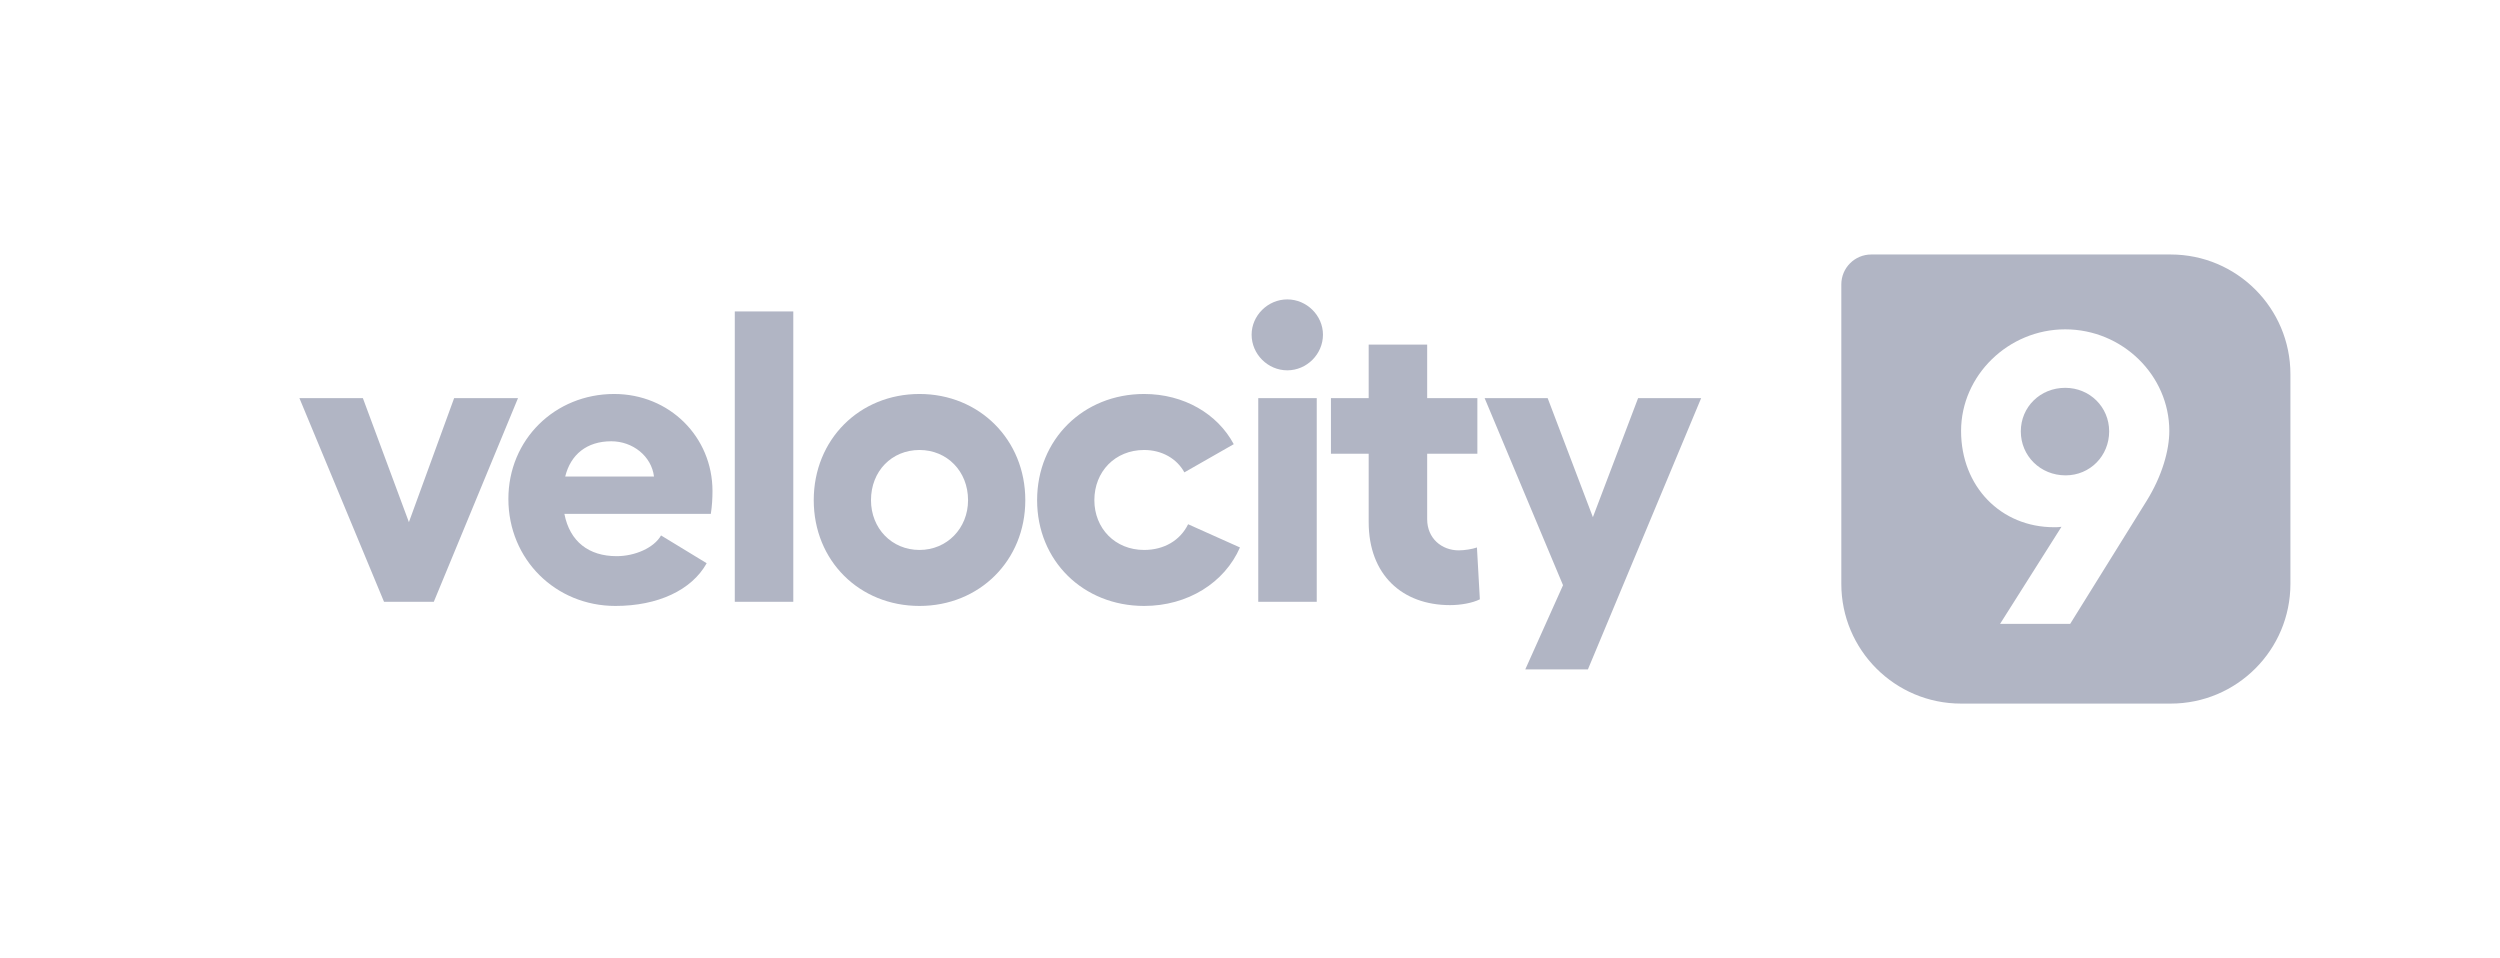
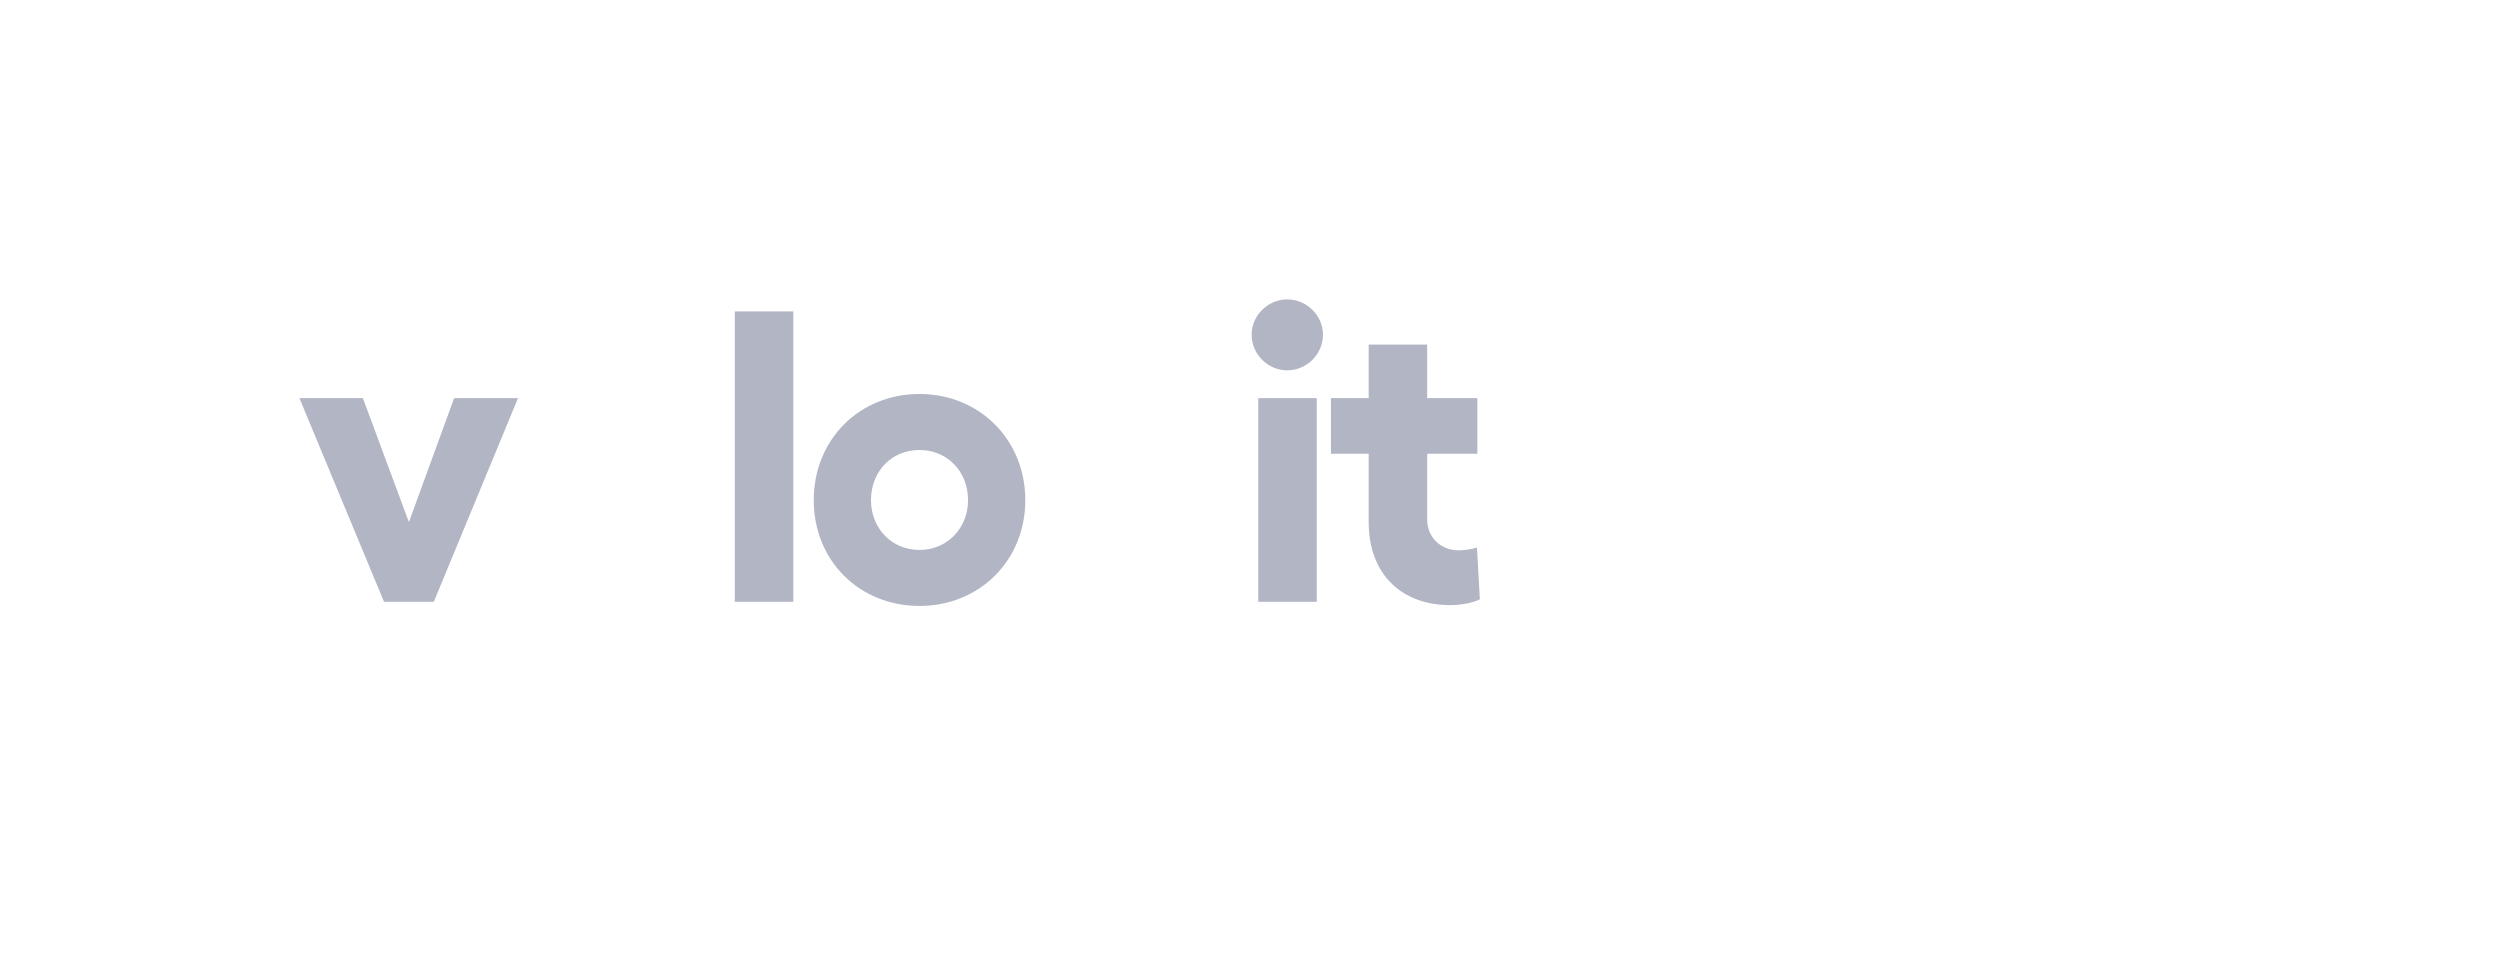
<svg xmlns="http://www.w3.org/2000/svg" width="167" height="64" viewBox="0 0 167 64" fill="none">
  <path d="M34.603 26.595H30.336L27.315 34.88L24.24 26.595H20L25.653 40.2H28.978L34.603 26.595Z" fill="#B1B5C4" />
-   <path d="M47.594 32.802C47.594 29.172 44.712 26.318 41.026 26.318C37.064 26.318 33.96 29.366 33.96 33.328C33.96 37.374 37.119 40.477 41.109 40.477C43.936 40.477 46.208 39.424 47.206 37.623L44.158 35.767C43.687 36.598 42.412 37.152 41.193 37.152C39.336 37.152 38.062 36.182 37.701 34.326H47.483C47.566 33.799 47.594 33.273 47.594 32.802ZM37.757 31.832C38.117 30.363 39.198 29.477 40.832 29.477C42.273 29.477 43.52 30.474 43.687 31.832H37.757Z" fill="#B1B5C4" />
  <path d="M52.992 20.804H49.084V40.2H52.992V20.804Z" fill="#B1B5C4" />
  <path d="M61.424 26.318C57.406 26.318 54.358 29.366 54.358 33.411C54.358 37.457 57.406 40.477 61.424 40.477C65.415 40.477 68.49 37.457 68.49 33.411C68.49 29.366 65.415 26.318 61.424 26.318ZM61.424 30.059C63.253 30.059 64.666 31.472 64.666 33.411C64.666 35.296 63.253 36.737 61.424 36.737C59.568 36.737 58.182 35.296 58.182 33.411C58.182 31.472 59.568 30.059 61.424 30.059Z" fill="#B1B5C4" />
-   <path d="M82.829 36.57L79.366 35.019C78.839 36.099 77.758 36.737 76.428 36.737C74.489 36.737 73.103 35.296 73.103 33.411C73.103 31.5 74.489 30.059 76.428 30.059C77.62 30.059 78.618 30.64 79.116 31.555L82.414 29.671C81.333 27.648 79.088 26.318 76.428 26.318C72.355 26.318 69.279 29.366 69.279 33.411C69.279 37.457 72.355 40.477 76.428 40.477C79.338 40.477 81.804 38.926 82.829 36.57Z" fill="#B1B5C4" />
  <path d="M85.991 20C84.689 20 83.608 21.081 83.608 22.355C83.608 23.658 84.689 24.738 85.991 24.738C87.294 24.738 88.374 23.658 88.374 22.355C88.374 21.081 87.294 20 85.991 20ZM84.052 26.595V40.2H87.959V26.595H84.052Z" fill="#B1B5C4" />
  <path d="M98.66 36.57C98.356 36.681 97.829 36.764 97.441 36.764C96.305 36.764 95.335 35.961 95.335 34.686V30.308H98.688V26.595H95.335V23.02H91.428V26.595H88.907V30.308H91.428V34.88C91.428 38.399 93.673 40.422 96.859 40.422C97.58 40.422 98.356 40.283 98.854 40.034L98.66 36.57Z" fill="#B1B5C4" />
-   <path d="M109.425 26.595L106.405 34.547L103.384 26.595H99.173L104.41 39.092L101.888 44.717H106.072L113.637 26.595H109.425Z" fill="#B1B5C4" />
-   <path fill-rule="evenodd" clip-rule="evenodd" d="M125 17C123.895 17 123 17.895 123 19V39C123 43.418 126.582 47 131 47H145C149.418 47 153 43.418 153 39V25C153 20.582 149.418 17 145 17H125ZM131 28.789C131 25.076 134.159 22 137.955 22C141.779 22 144.91 25.076 144.91 28.789C144.91 30.064 144.439 31.782 143.386 33.472L138.288 41.674H133.605L137.706 35.19C137.539 35.218 137.373 35.218 137.207 35.218C133.66 35.218 131 32.502 131 28.789ZM134.99 28.817C134.99 30.451 136.293 31.754 137.983 31.754C139.618 31.754 140.892 30.451 140.892 28.817C140.892 27.182 139.59 25.907 137.955 25.907C136.293 25.907 134.99 27.182 134.99 28.817Z" fill="#B1B5C4" />
</svg>